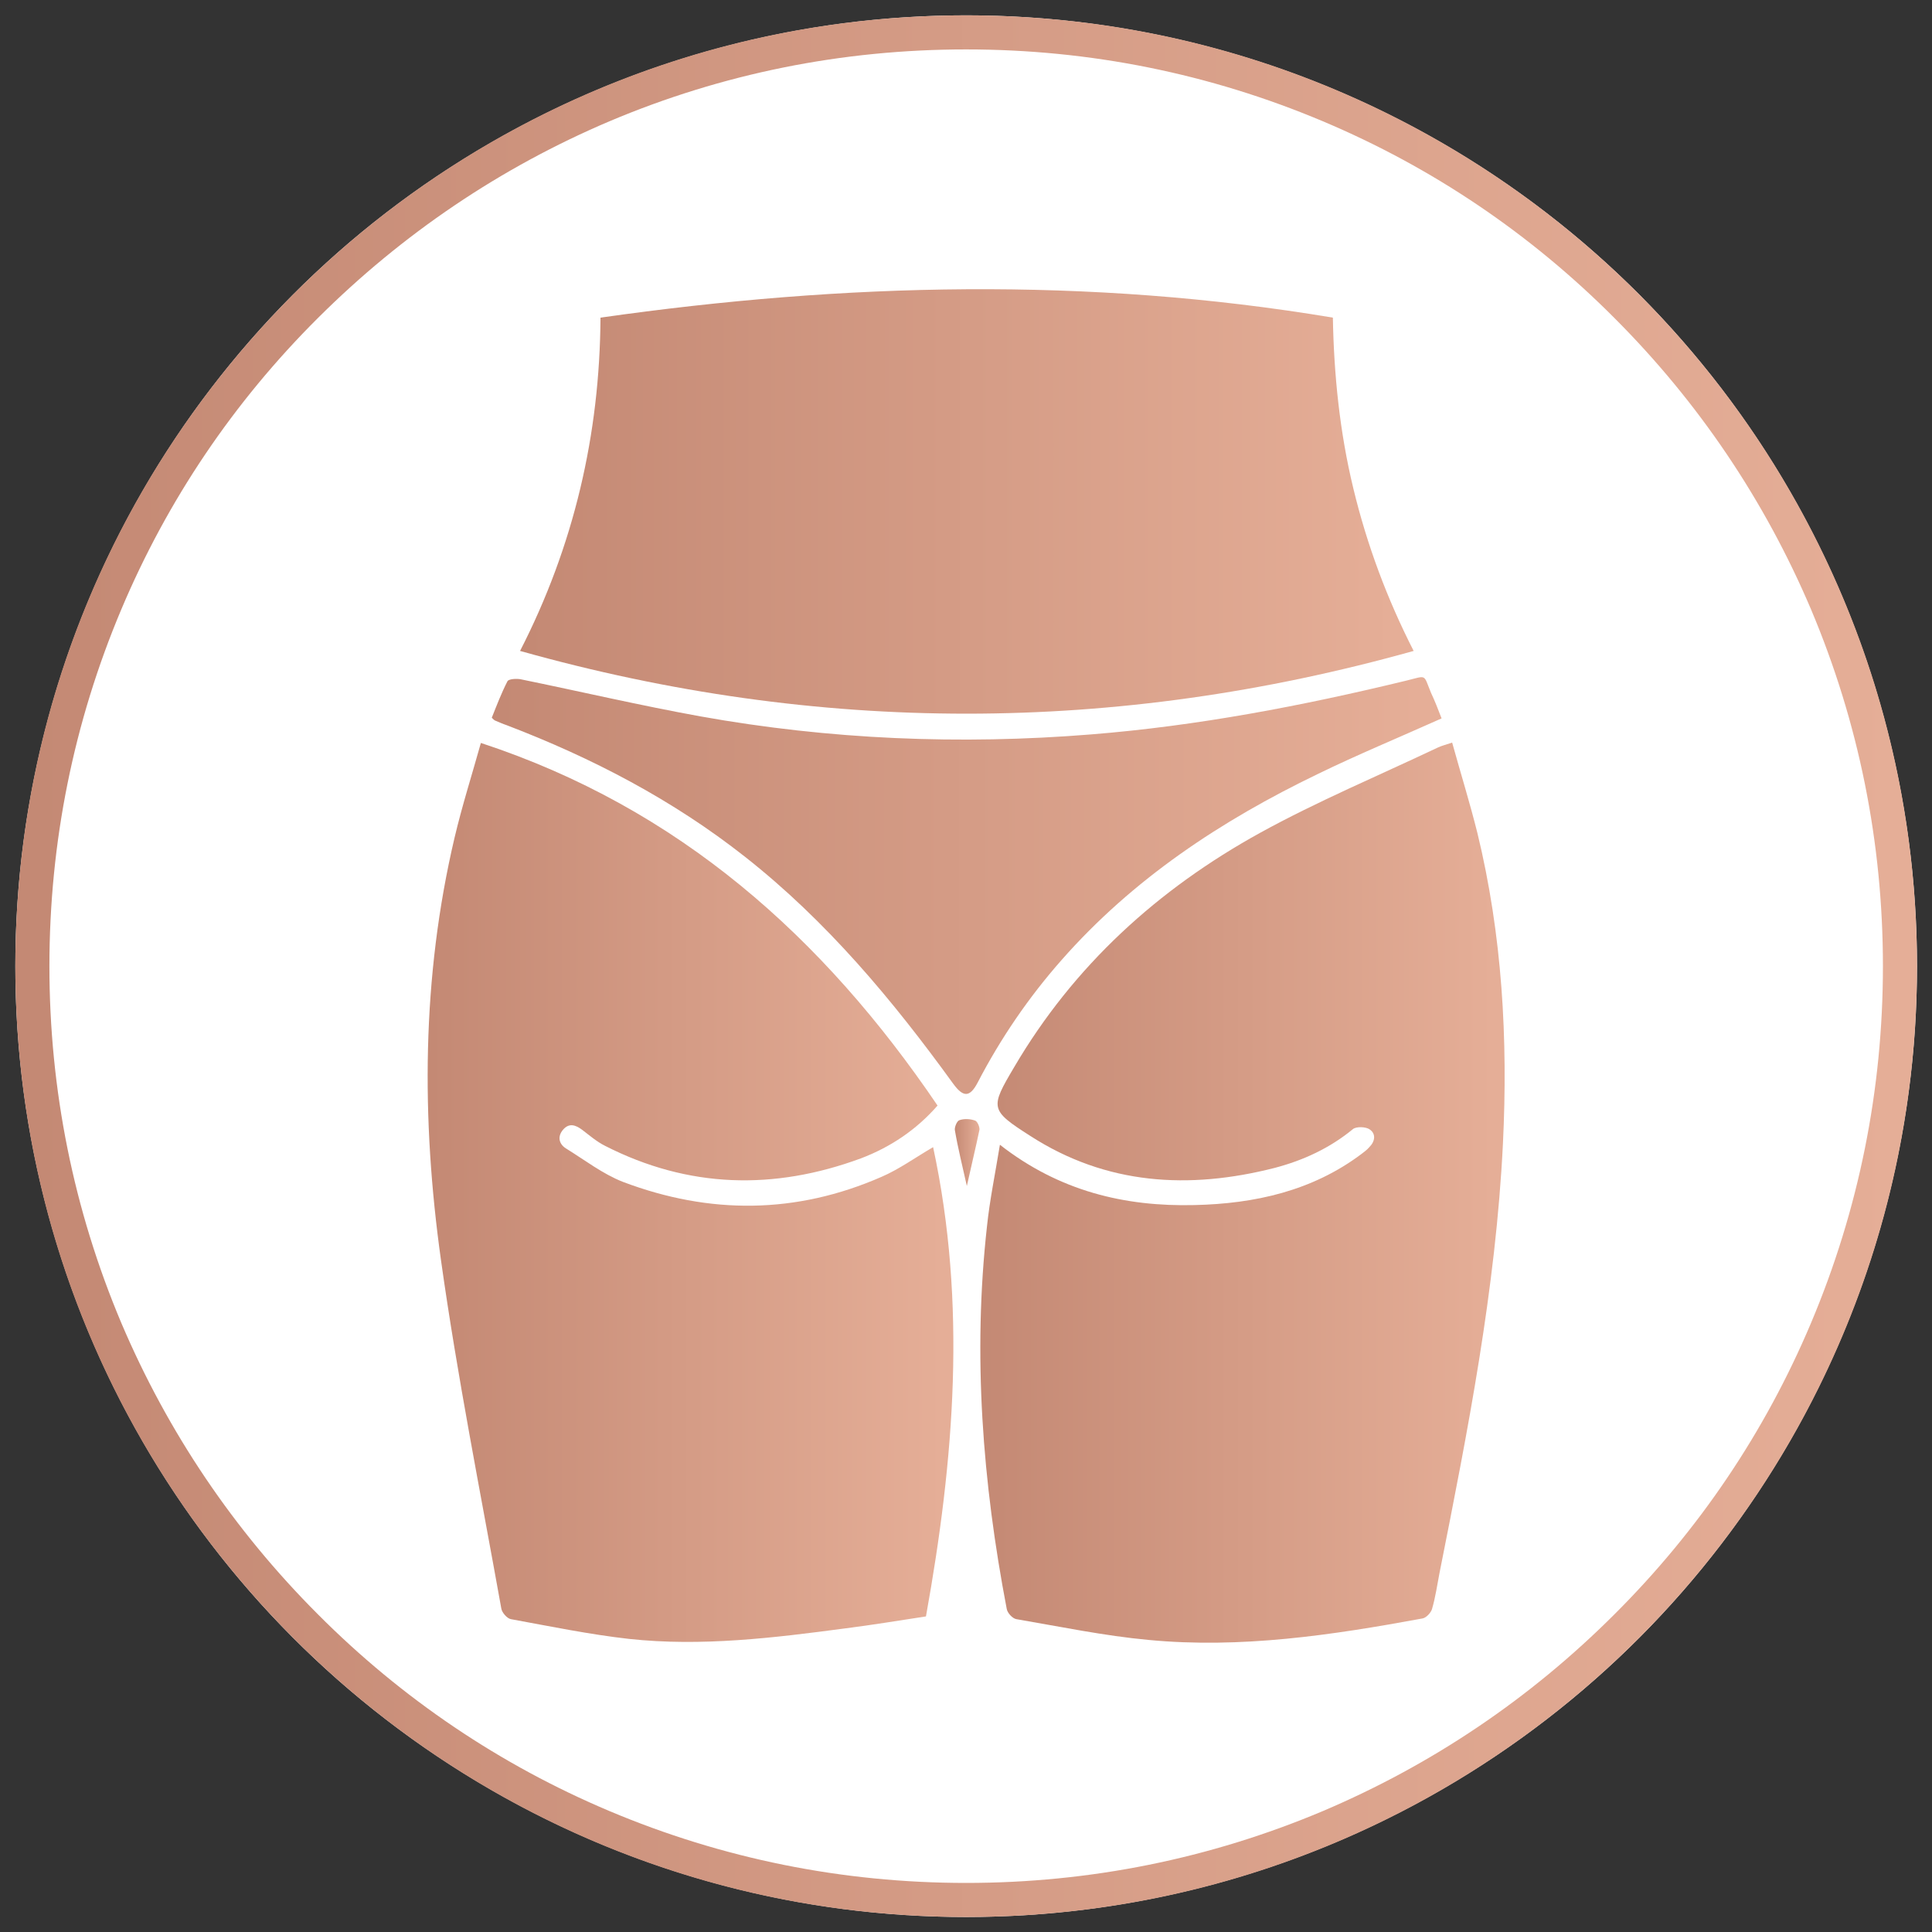
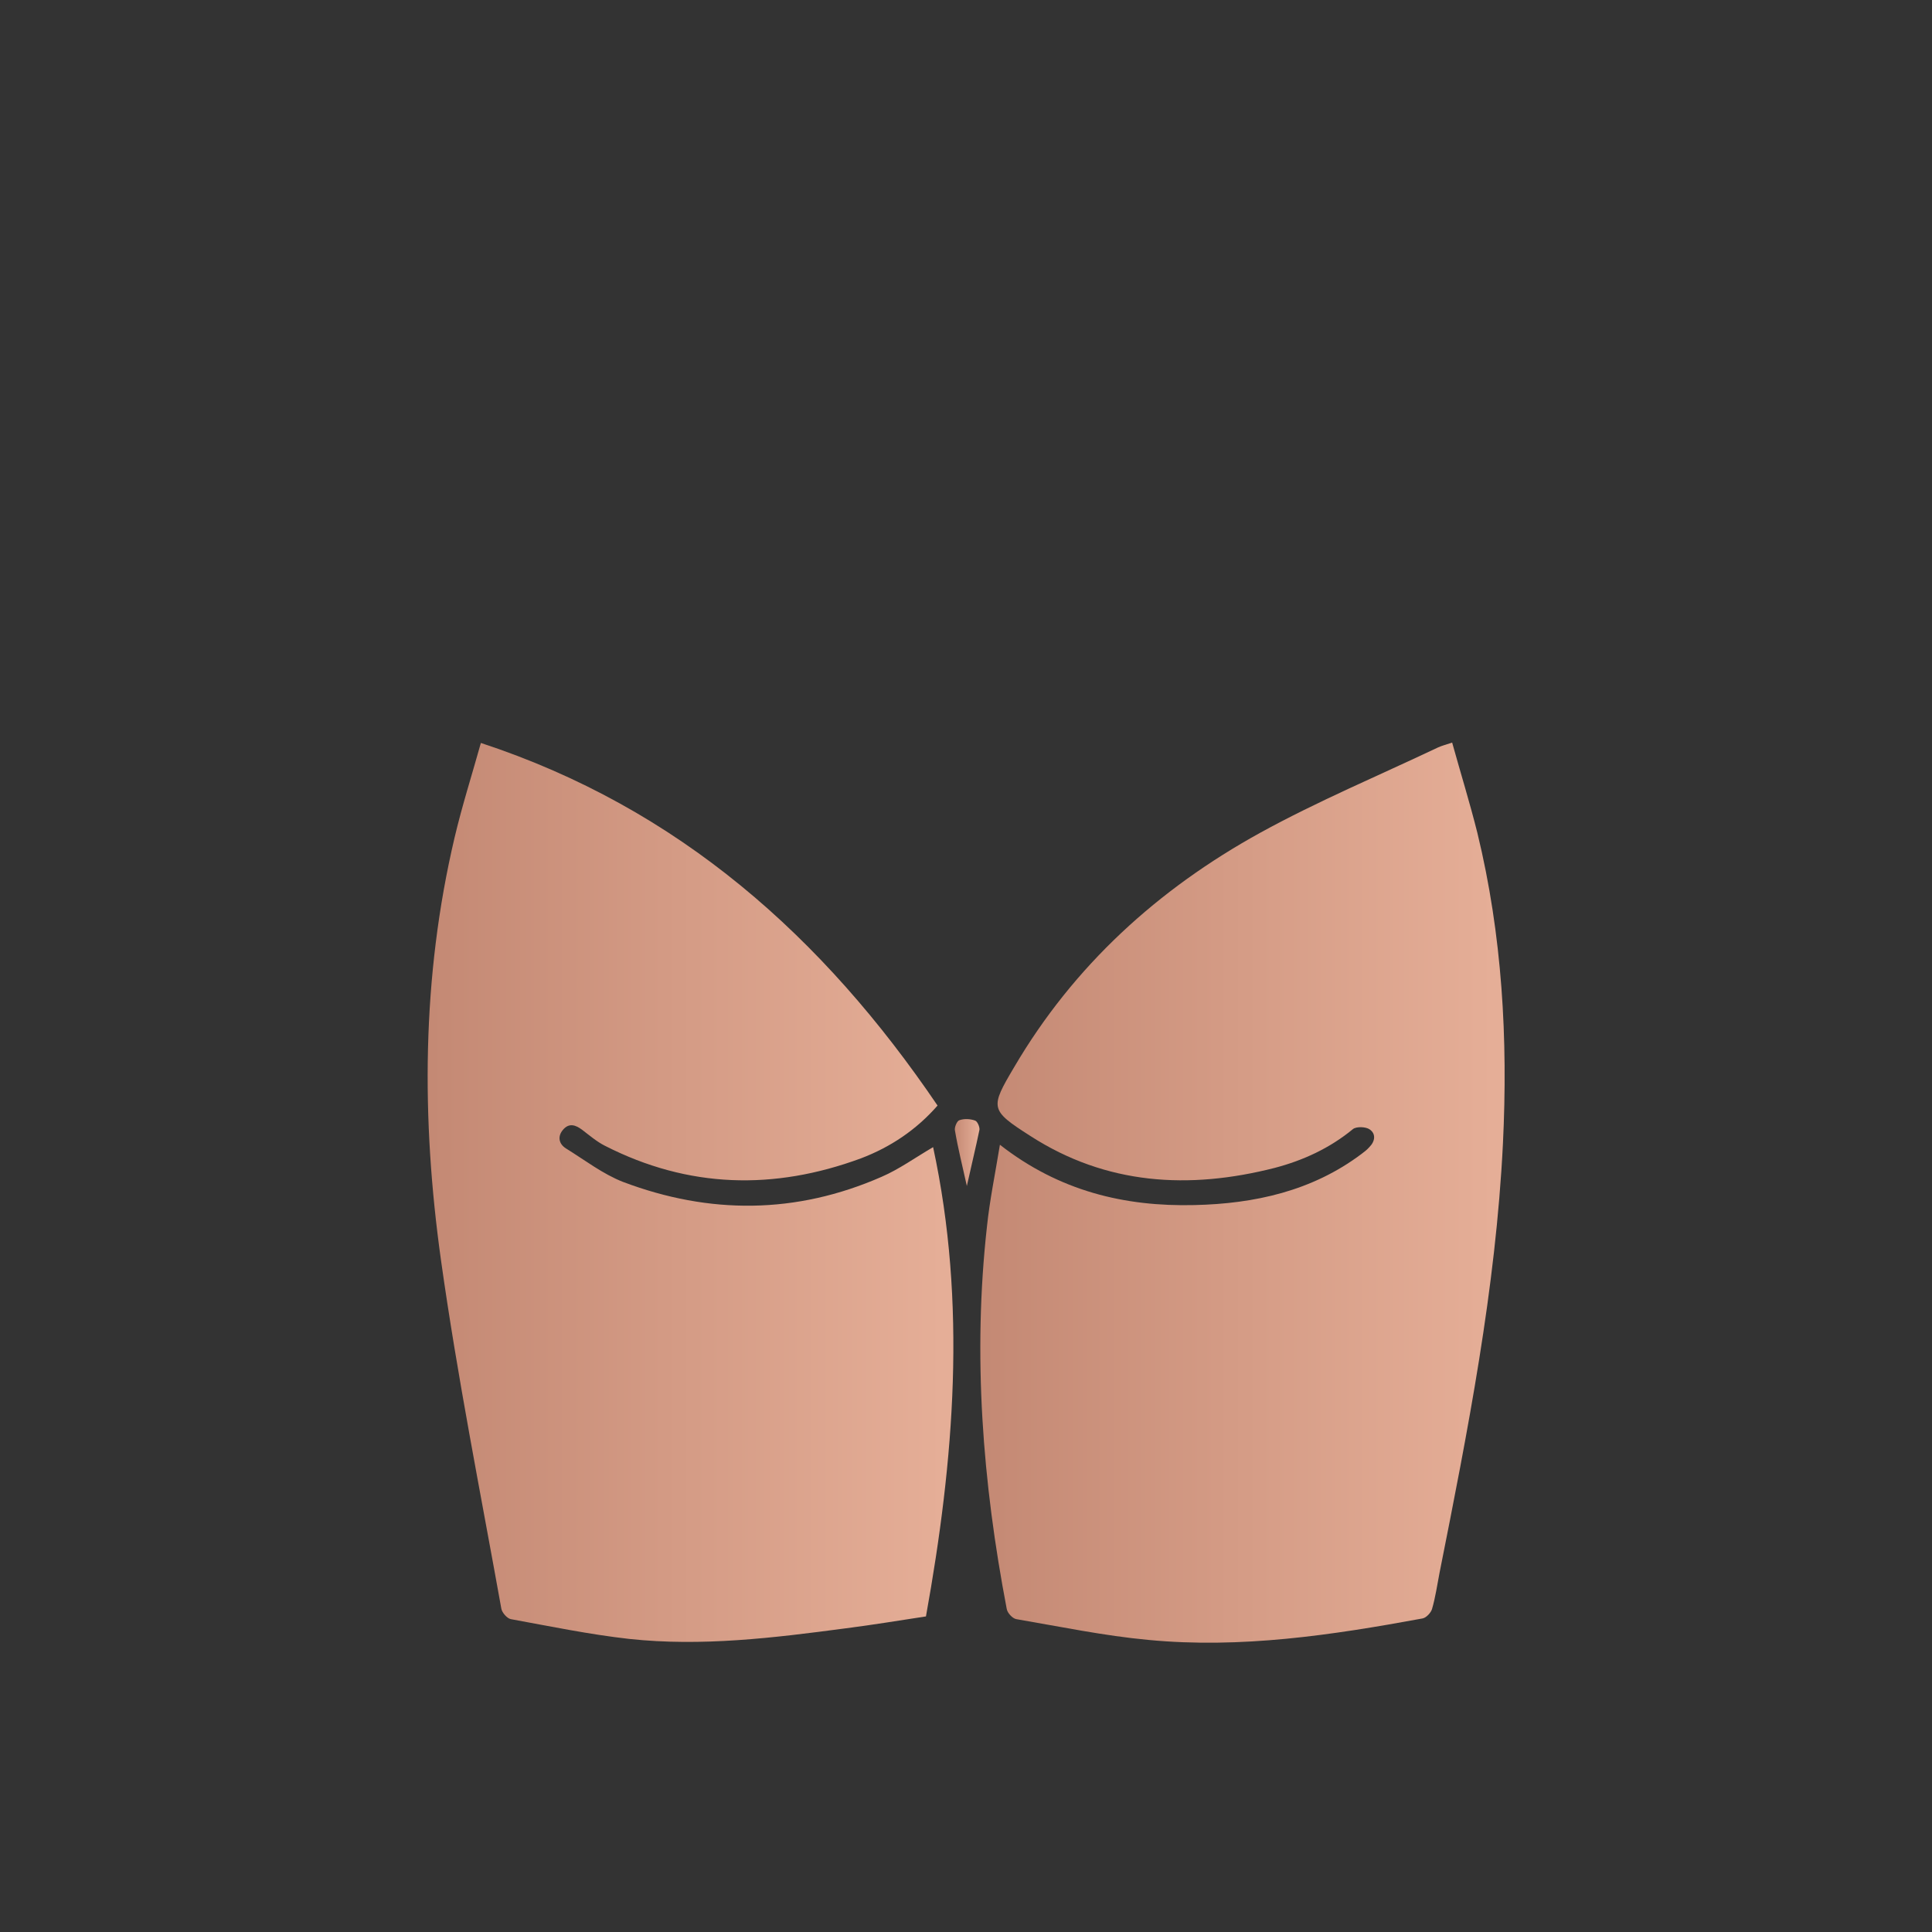
<svg xmlns="http://www.w3.org/2000/svg" id="Слой_1" x="0px" y="0px" viewBox="0 0 566.9 566.9" style="enable-background:new 0 0 566.9 566.9;" xml:space="preserve">
  <rect x="0" y="0" width="566.9" height="566.9" fill="#333333" stroke="none" />
  <style type="text/css"> .st0{fill:#FFFFFF;} .st1{fill:url(#SVGID_1_);} .st2{fill:url(#SVGID_2_);} .st3{fill:url(#SVGID_3_);} .st4{fill:url(#SVGID_4_);} .st5{fill:url(#SVGID_5_);} .st6{fill:url(#SVGID_6_);} </style>
  <g>
-     <circle class="st0" cx="283.5" cy="283.5" r="279" />
    <linearGradient id="SVGID_1_" gradientUnits="userSpaceOnUse" x1="4.5" y1="281.697" x2="569.301" y2="281.697" gradientTransform="matrix(1 0 0 -1 0 565.197)">
      <stop offset="5.027982e-03" style="stop-color:#C48974" />
      <stop offset="0.979" style="stop-color:#E5AE97" />
    </linearGradient>
-     <path class="st1" d="M283.5,14.5c36.3,0,71.5,7.1,104.7,21.1c32,13.5,60.8,32.9,85.5,57.7c24.7,24.7,44.1,53.5,57.7,85.5 c14,33.2,21.1,68.4,21.1,104.7s-7.1,71.5-21.1,104.7c-13.5,32-32.9,60.8-57.7,85.5c-24.7,24.7-53.5,44.1-85.5,57.7 c-33.2,14-68.4,21.1-104.7,21.1s-71.5-7.1-104.7-21.1c-32-13.5-60.8-32.9-85.5-57.7c-24.7-24.7-44.1-53.5-57.7-85.5 c-14-33.2-21.1-68.4-21.1-104.7s7.1-71.5,21.1-104.7c13.5-32,32.9-60.8,57.7-85.5s53.5-44.1,85.5-57.7 C211.9,21.6,247.1,14.5,283.5,14.5 M283.5,4.5c-154.1,0-279,124.9-279,279s124.9,279,279,279s279-124.9,279-279 S437.6,4.5,283.5,4.5L283.5,4.5z" />
  </g>
  <linearGradient id="SVGID_2_" gradientUnits="userSpaceOnUse" x1="287.595" y1="349.973" x2="441.553" y2="349.973">
    <stop offset="5.027982e-03" style="stop-color:#C48974" />
    <stop offset="0.979" style="stop-color:#E5AE97" />
  </linearGradient>
  <path class="st2" d="M293.4,335.9c17.4,13.6,36.6,18.2,57.1,17.7c17.6-0.4,34.5-4.1,49-15c0.8-0.6,1.6-1.2,2.3-2 c1.7-1.7,2-3.9,0.1-5.2c-1.1-0.8-3.9-0.9-4.9-0.1c-6.8,5.6-14.6,9.2-23,11.4c-25.1,6.4-49.4,5-71.7-9.4c-11.9-7.6-11.8-8.2-4.7-20.2 c17.5-29.8,42.2-52.2,72.1-68.7c16.9-9.3,34.8-16.8,52.3-25.1c1.1-0.5,2.3-0.8,4.1-1.4c2.5,9,5.2,17.7,7.4,26.5 c7.3,30,9,60.5,7.5,91.2c-2.1,42.6-10.3,84.2-18.6,125.9c-0.7,3.6-1.2,7.2-2.2,10.6c-0.3,1.1-1.7,2.6-2.8,2.8 c-26.6,4.9-53.3,8.9-80.4,6.3c-13-1.2-25.9-3.9-38.8-6.1c-1.1-0.2-2.6-1.8-2.8-3c-7.1-37.1-10-74.5-5.8-112.2 C290.4,352.2,292,344.5,293.4,335.9z" />
  <linearGradient id="SVGID_3_" gradientUnits="userSpaceOnUse" x1="125.447" y1="350.018" x2="279.795" y2="350.018">
    <stop offset="5.027982e-03" style="stop-color:#C48974" />
    <stop offset="0.979" style="stop-color:#E5AE97" />
  </linearGradient>
  <path class="st3" d="M273.8,336.6c9.9,46,6.2,91.7-2.1,137.7c-7.9,1.2-15.7,2.5-23.6,3.5c-21.1,2.8-42.2,5.4-63.5,3.1 c-11.6-1.3-23.2-3.7-34.7-5.8c-1.1-0.2-2.6-1.9-2.8-3.1c-6.1-34-12.9-68-17.7-102.2c-5.8-41.4-5.7-83,4-124.1 c2.2-9.3,5.1-18.4,7.7-27.7c58.1,19.1,100.5,57,134,106.4c-6.2,7.1-13.8,12.2-22.5,15.5c-25.5,9.4-50.6,8.8-75.1-3.7 c-2.4-1.2-4.6-3.1-6.7-4.7c-1.9-1.4-3.8-2.1-5.6,0c-1.7,2-1.2,4.2,0.9,5.5c5.5,3.4,10.8,7.5,16.7,9.8c25.4,9.6,50.8,9.5,75.9-1.5 C263.8,343.1,268.5,339.7,273.8,336.6z" />
  <linearGradient id="SVGID_4_" gradientUnits="userSpaceOnUse" x1="152.562" y1="147.148" x2="414.769" y2="147.148">
    <stop offset="5.027982e-03" style="stop-color:#C48974" />
    <stop offset="0.979" style="stop-color:#E5AE97" />
  </linearGradient>
-   <path class="st4" d="M152.6,191c15.8-30.8,23.4-63.5,23.6-97.8c71.7-10.2,143.1-12,214.9,0c0.3,16.7,2,33.6,6,50.1 c4,16.6,9.9,32.4,17.7,47.7C327.3,215.5,240.2,215.6,152.6,191z" />
  <linearGradient id="SVGID_5_" gradientUnits="userSpaceOnUse" x1="144.344" y1="259.747" x2="423.035" y2="259.747">
    <stop offset="5.027982e-03" style="stop-color:#C48974" />
    <stop offset="0.979" style="stop-color:#E5AE97" />
  </linearGradient>
-   <path class="st5" d="M423,210.8c-12.5,5.6-24.6,10.6-36.3,16.3c-28.4,13.7-54.3,30.8-75.3,54.7c-9.6,10.9-17.8,22.9-24.5,35.8 c-2.3,4.4-4.2,4.5-7.2,0.4c-17.8-24.6-37.1-47.7-61.1-66.6c-21.2-16.7-44.8-29-69.9-38.6c-1.2-0.4-2.3-0.9-3.5-1.4 c-0.2-0.1-0.4-0.3-0.9-0.8c1.4-3.5,2.8-7.2,4.6-10.7c0.4-0.7,2.6-0.8,3.8-0.6c17.6,3.6,35.1,7.7,52.8,10.9 c37.9,6.8,76.2,8.4,114.6,5.3c31.3-2.5,62.1-8.4,92.6-15.8c6.1-1.5,4.9-2,7.2,3.6C421,205.6,422,208.2,423,210.8z" />
  <linearGradient id="SVGID_6_" gradientUnits="userSpaceOnUse" x1="280.104" y1="338.178" x2="287.313" y2="338.178">
    <stop offset="5.027982e-03" style="stop-color:#C48974" />
    <stop offset="0.979" style="stop-color:#E5AE97" />
  </linearGradient>
  <path class="st6" d="M283.7,348c-1.3-5.9-2.6-11-3.5-16.3c-0.2-0.9,0.6-2.8,1.3-3c1.4-0.5,3.2-0.4,4.6,0.1c0.7,0.2,1.4,1.9,1.3,2.7 C286.3,336.8,285,342.1,283.7,348z" />
</svg>